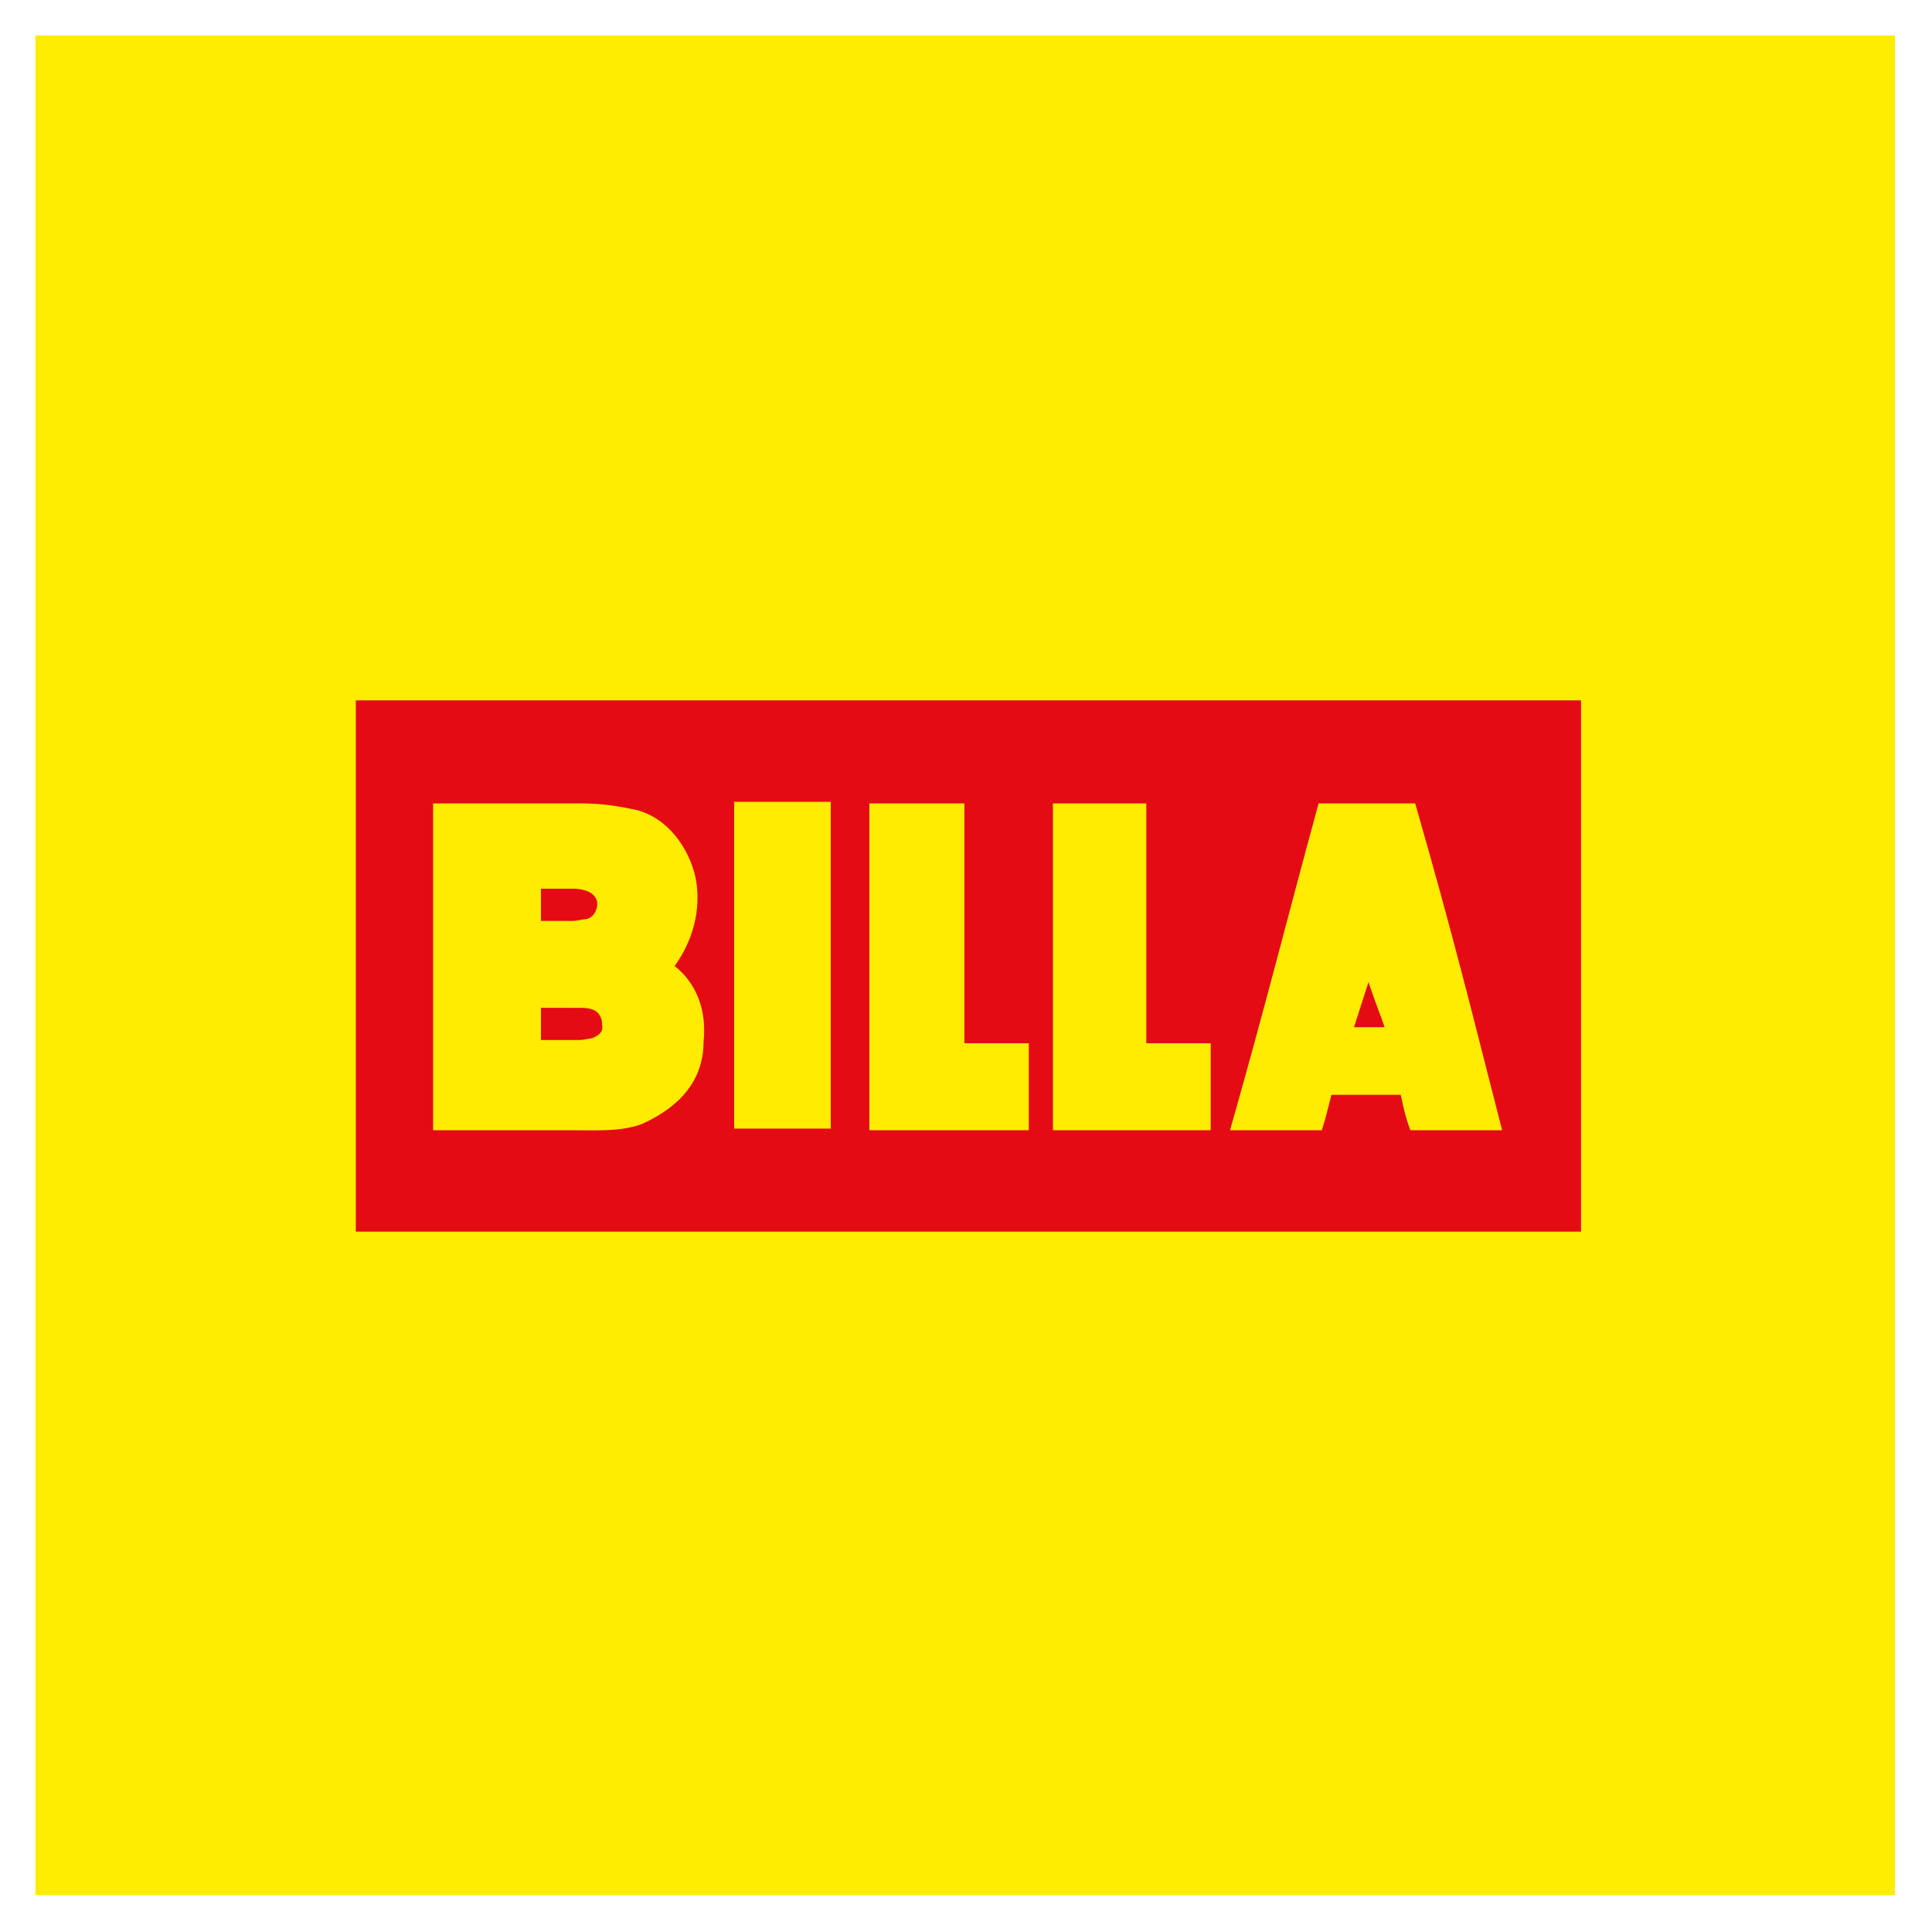
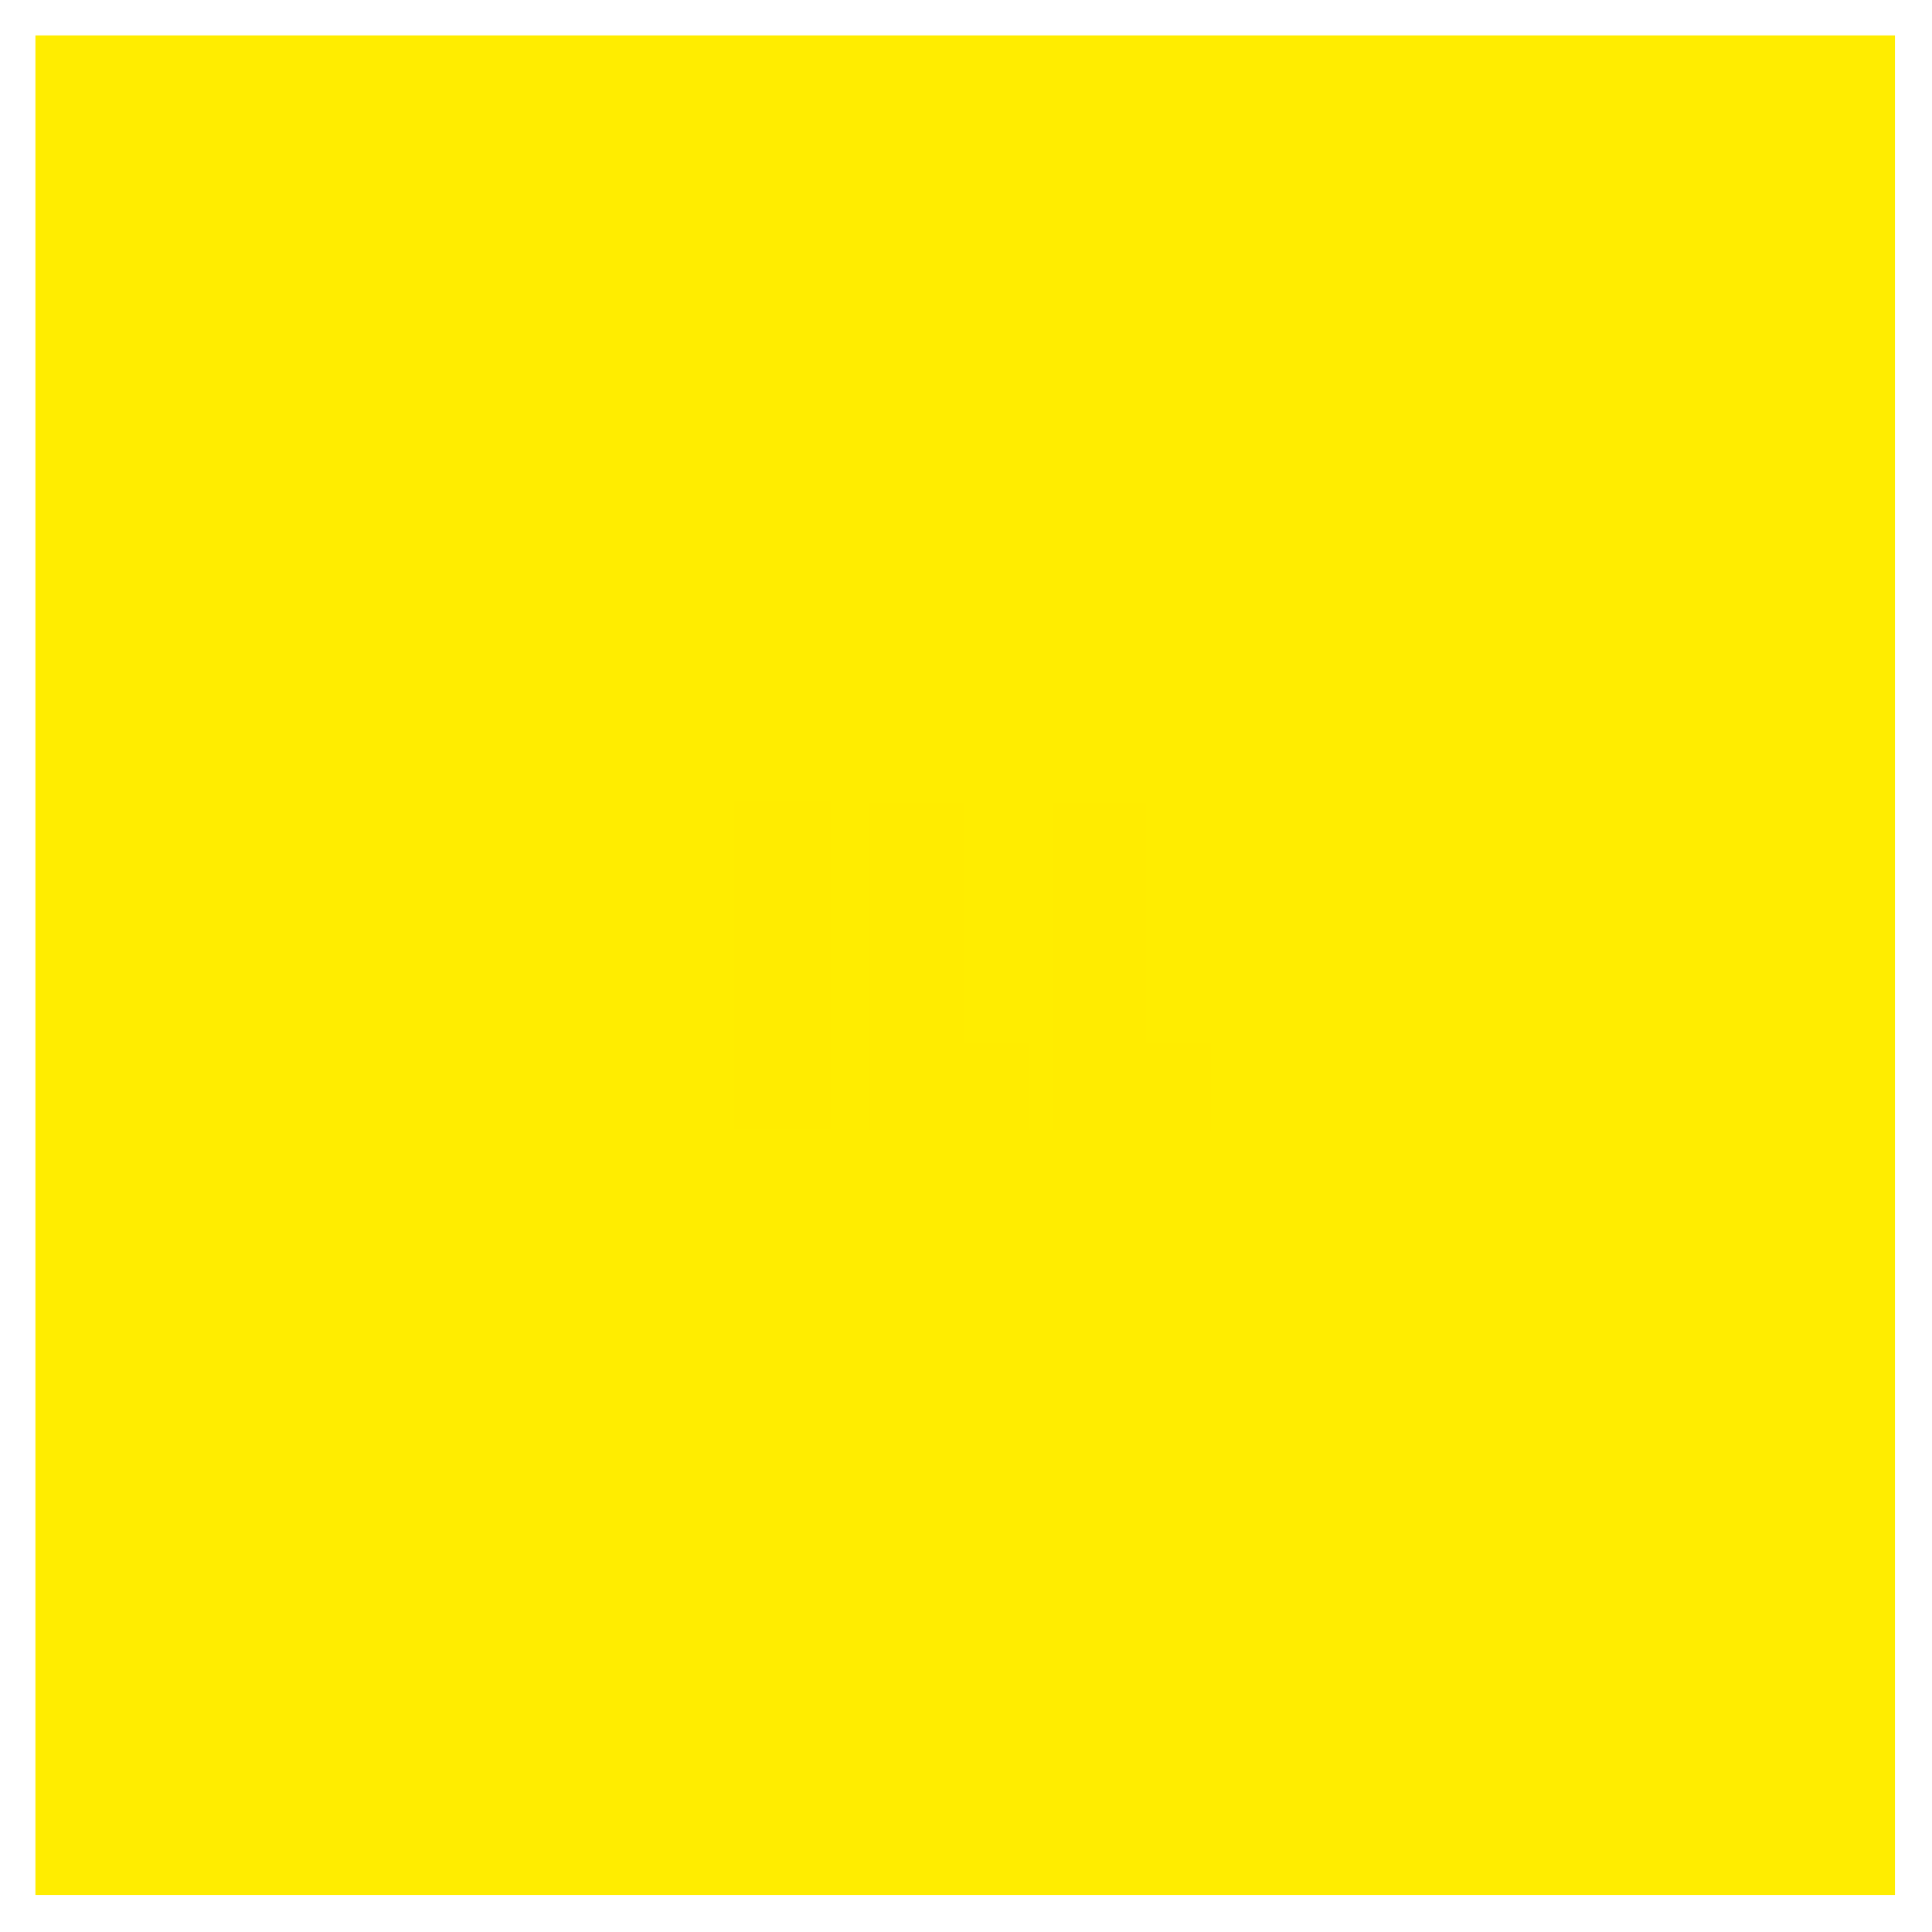
<svg xmlns="http://www.w3.org/2000/svg" version="1.1" id="Vrstva_2" x="0px" y="0px" viewBox="0 0 120 120" style="enable-background:new 0 0 120 120;" xml:space="preserve">
  <style type="text/css">
	.st0{fill:#FFED00;}
	.st1{fill-rule:evenodd;clip-rule:evenodd;fill:#E40B14;}
	.st2{fill-rule:evenodd;clip-rule:evenodd;fill:#FFEC00;}
</style>
  <g>
    <rect x="2.2" y="2.2" class="st0" width="115.5" height="115.5" />
    <g>
-       <polygon class="st1" points="22.1,43.5 98.2,43.5 98.2,76.5 22.1,76.5   " />
      <path class="st2" d="M59.9,64.8h4c0,2.1,0,2.9,0,5.4c0,0-5.4,0-9.9,0c0-6.7,0-7.7,0-20.3c3.8,0,4,0,5.9,0    C59.9,49.9,59.9,59.7,59.9,64.8L59.9,64.8z" />
      <path class="st2" d="M51.6,70.1c-2,0-3.3,0-6,0c0-5.7,0-20.3,0-20.3c2.7,0,4.1,0,6,0C51.6,49.9,51.6,63.6,51.6,70.1L51.6,70.1z" />
      <path class="st2" d="M71.2,64.8h4c0,2.1,0,2.9,0,5.4c0,0-5.4,0-9.8,0c0-6.7,0-7.7,0-20.3c3.8,0,3.9,0,5.8,0    C71.2,49.9,71.2,59.7,71.2,64.8L71.2,64.8z" />
      <g>
        <g>
-           <path class="st2" d="M41.9,60c1.1-1.5,1.7-3.5,1.3-5.5c-0.4-1.8-1.7-3.7-3.7-4.2c-1-0.2-1.9-0.4-3.5-0.4l-9.1,0v20.3l8.6,0      c1.6,0,3.1,0.1,4.4-0.4c2.2-1,3.8-2.6,3.8-5.1C43.9,62.8,43.3,61.1,41.9,60z M33.6,55.2h1.9c0.3,0,0.5,0,0.8,0.1      c0.5,0.1,0.8,0.5,0.8,0.8c0,0.6-0.4,1-0.8,1c-0.1,0-0.5,0.1-0.7,0.1h-2V55.2z M36.7,64.5c-0.1,0-0.5,0.1-0.7,0.1h-2.4v-2H36      c0.3,0,0.5,0,0.8,0.1c0.5,0.2,0.6,0.6,0.6,1C37.5,64.1,37.1,64.4,36.7,64.5z" />
-         </g>
+           </g>
      </g>
      <g>
        <g>
-           <path class="st2" d="M87.9,49.9h-6c-2.1,7.7-3.2,12.2-5.5,20.3h5.7c0.2-0.6,0.4-1.4,0.6-2.2H87c0.2,0.9,0.3,1.4,0.6,2.2h5.7      C91.5,63.2,90.4,58.6,87.9,49.9z M84.1,63.8l0.9-2.8c0.5,1.5,0.7,1.9,1,2.8H84.1z" />
-         </g>
+           </g>
      </g>
    </g>
  </g>
</svg>